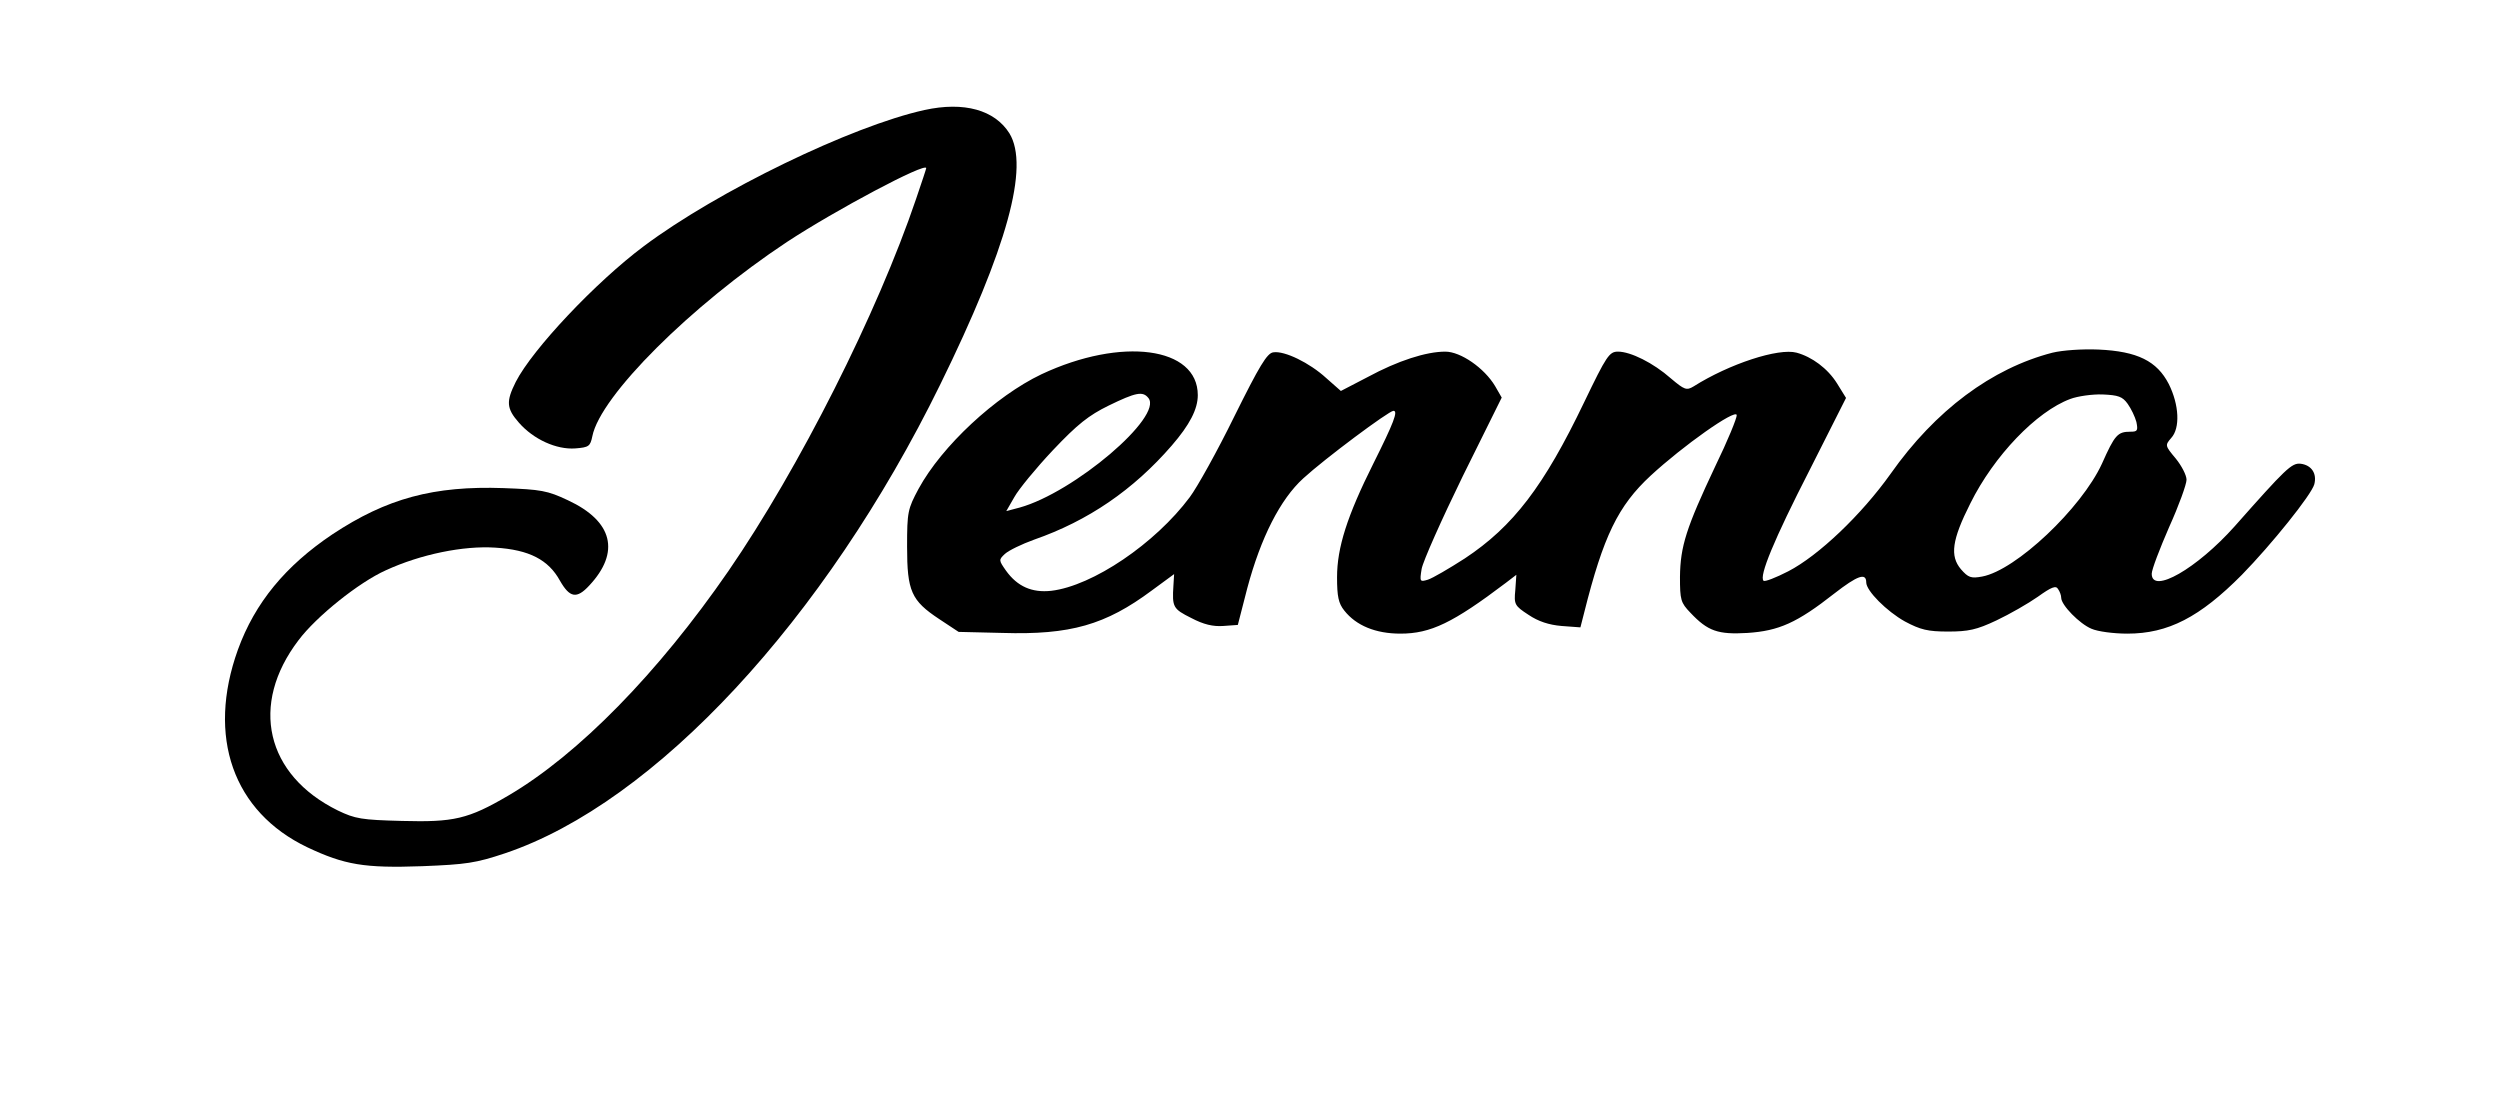
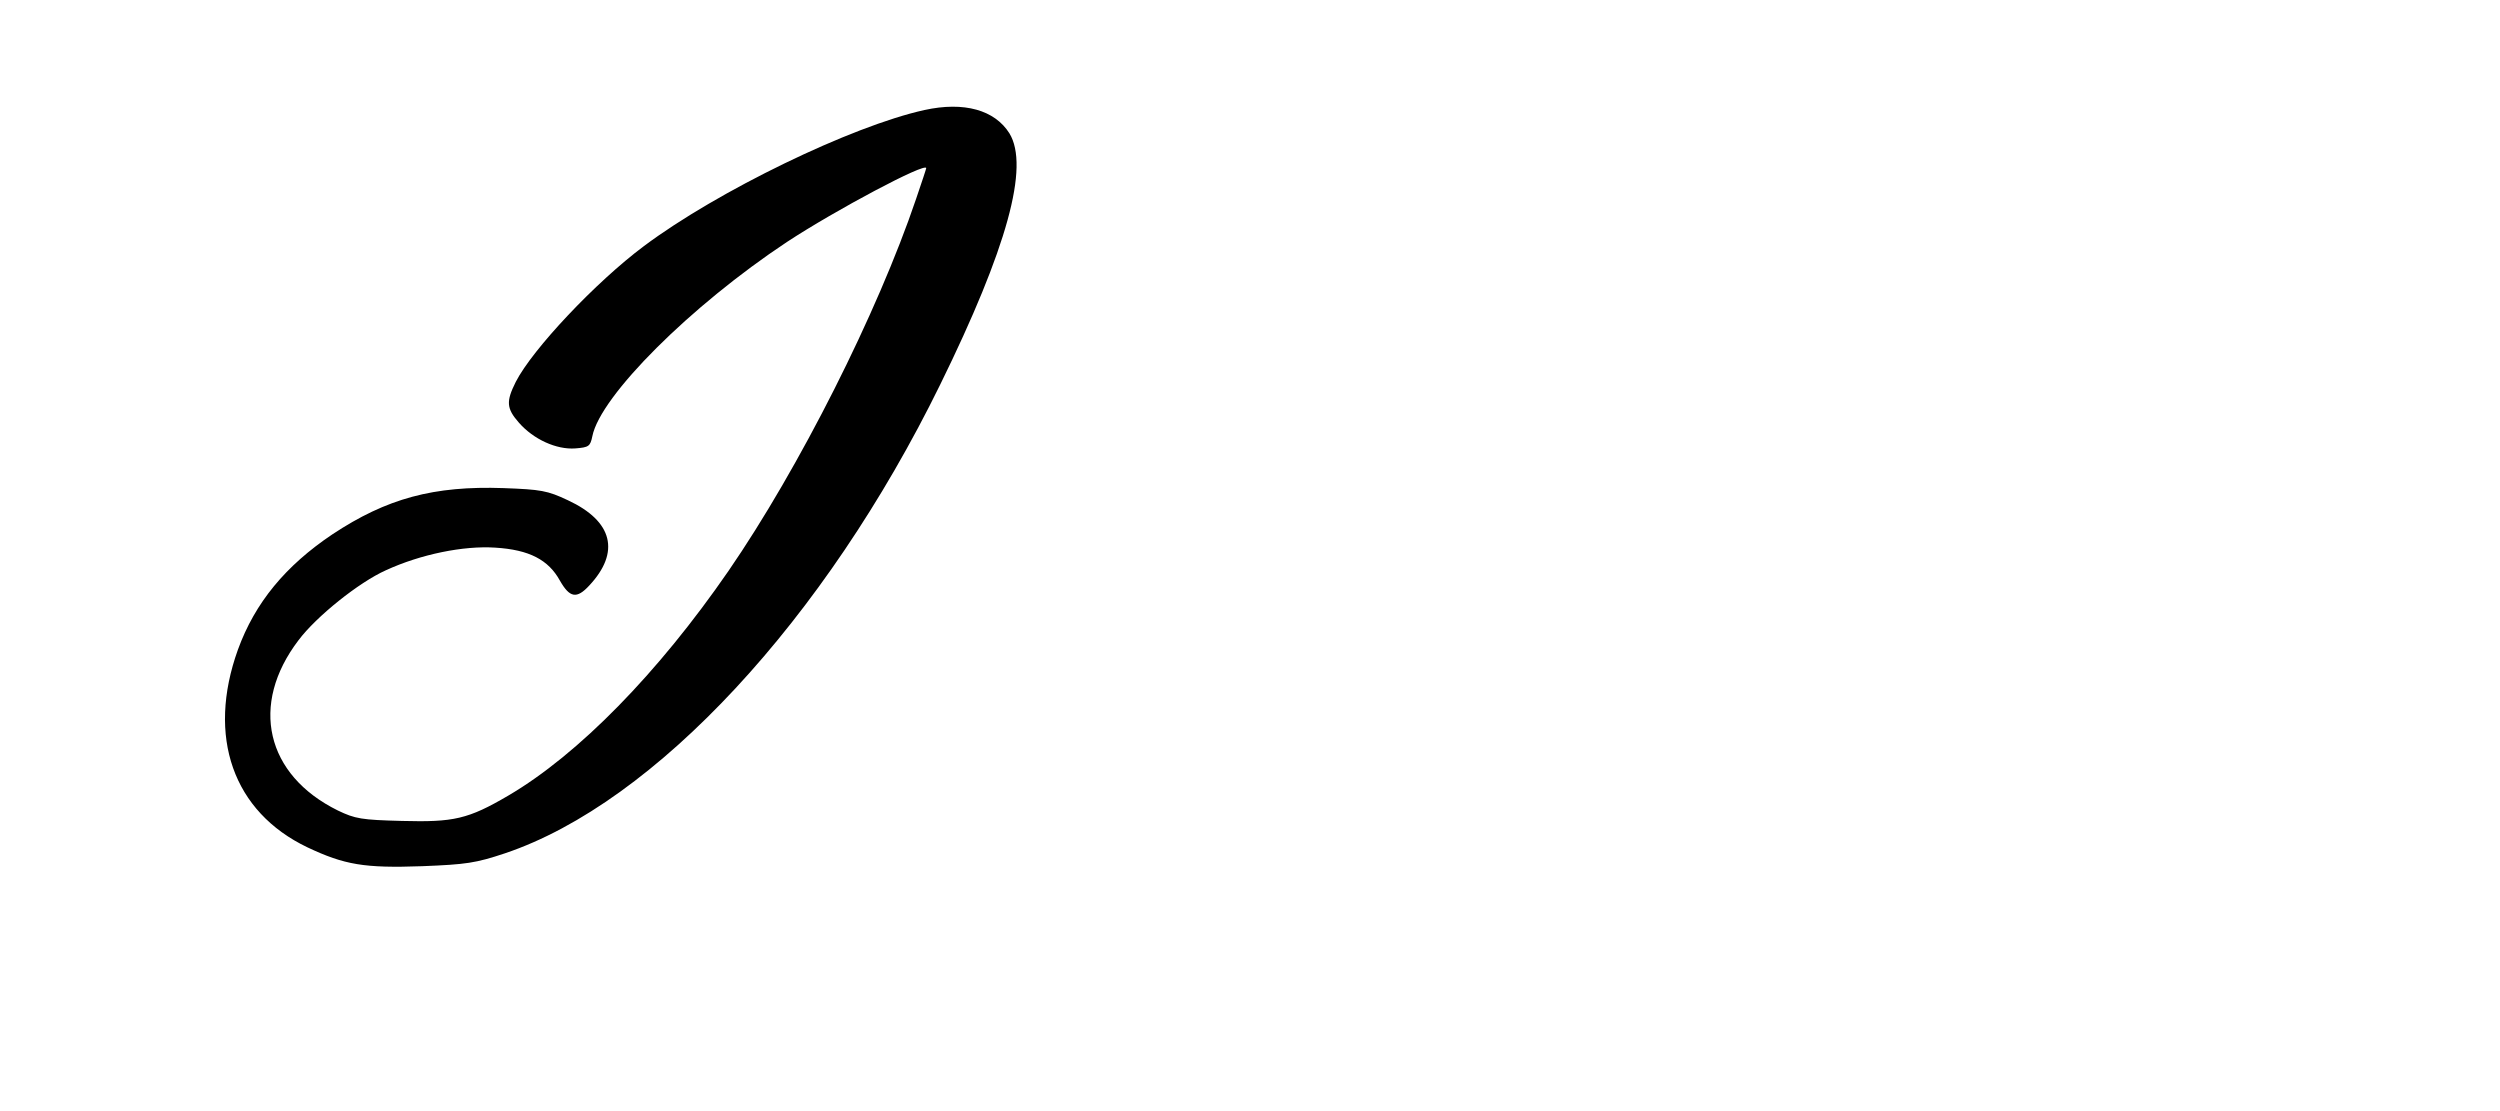
<svg xmlns="http://www.w3.org/2000/svg" version="1.0" width="538pt" height="239pt" viewBox="0 0 718 319" preserveAspectRatio="xMidYMid meet">
  <g transform="translate(0,319) scale(0.1,-0.1)" fill="#000000" stroke="none">
    <path d="M2655 2874 c-209 -46 -595 -233 -806 -391 -138 -103 -320 -296 -368 -390 -28 -56 -27 -76 9 -117 42 -48 108 -78 162 -74 39 3 43 6 49 35 23 116 283 375 559 558 140 92 400 230 400 212 0 -2 -13 -41 -29 -88 -111 -328 -336 -774 -539 -1069 -202 -293 -431 -527 -632 -645 -116 -68 -157 -77 -306 -73 -116 3 -134 6 -184 30 -207 102 -254 304 -113 489 51 68 173 166 251 201 100 46 223 71 314 65 98 -6 153 -35 186 -95 28 -49 48 -53 84 -14 90 96 68 185 -61 245 -59 28 -78 31 -185 35 -200 7 -335 -29 -492 -133 -134 -90 -222 -196 -271 -331 -90 -250 -14 -466 200 -568 106 -50 163 -60 329 -54 127 5 154 9 238 37 431 145 919 671 1250 1346 193 393 257 627 199 722 -42 67 -130 92 -244 67z" />
-     <path d="M5895 2177 c-174 -45 -336 -165 -465 -348 -84 -118 -207 -235 -294 -280 -35 -18 -68 -31 -71 -27 -13 13 29 116 133 319 l104 206 -26 42 c-27 43 -72 76 -116 88 -52 14 -193 -32 -296 -97 -20 -12 -26 -10 -65 23 -51 45 -116 77 -152 77 -25 0 -33 -12 -97 -145 -116 -242 -204 -357 -343 -449 -45 -29 -93 -57 -106 -61 -23 -7 -24 -6 -18 31 4 22 57 141 118 266 l112 226 -19 33 c-31 52 -99 99 -143 99 -55 0 -136 -26 -223 -73 l-77 -40 -42 37 c-48 44 -120 79 -152 74 -18 -2 -40 -39 -112 -184 -49 -100 -107 -204 -128 -232 -99 -133 -279 -255 -398 -269 -55 -6 -97 12 -130 58 -21 30 -21 31 -3 48 11 10 48 28 84 41 155 54 285 143 395 270 52 60 75 105 75 145 0 139 -219 168 -449 60 -132 -63 -286 -206 -353 -329 -31 -58 -33 -66 -33 -166 0 -128 12 -155 92 -208 l56 -37 126 -3 c195 -6 296 23 429 122 l64 47 -2 -33 c-4 -62 -1 -67 51 -93 36 -19 63 -25 92 -23 l42 3 27 105 c39 146 95 256 161 316 61 56 246 194 259 194 14 0 1 -34 -58 -152 -75 -150 -104 -241 -104 -326 0 -55 4 -75 21 -96 34 -43 90 -66 161 -66 87 0 151 31 303 146 l30 23 -3 -44 c-4 -41 -2 -45 38 -71 28 -19 59 -29 95 -32 l54 -4 11 43 c55 219 97 306 191 393 92 85 243 192 247 174 1 -8 -26 -74 -62 -148 -83 -176 -100 -229 -101 -317 0 -66 2 -74 30 -103 50 -53 79 -63 164 -58 90 6 142 29 249 113 67 52 92 61 92 32 0 -24 59 -83 111 -112 45 -24 66 -29 124 -29 58 0 82 5 139 32 38 18 92 49 119 68 39 28 52 33 58 22 5 -7 9 -18 9 -25 0 -21 53 -75 87 -89 18 -8 64 -14 103 -14 117 0 208 47 329 169 85 87 200 230 208 260 8 31 -8 55 -39 59 -26 3 -43 -14 -190 -180 -108 -121 -238 -196 -238 -136 0 12 23 72 50 134 28 62 50 123 50 136 0 13 -14 40 -31 61 -31 37 -31 38 -13 59 26 28 23 95 -7 155 -34 66 -90 94 -202 99 -47 2 -103 -2 -132 -9z m-2597 -130 c44 -53 -214 -272 -370 -315 l-38 -10 23 40 c12 22 62 83 111 135 71 75 103 100 160 128 78 38 98 42 114 22z m2813 -17 c10 -14 21 -37 25 -52 5 -25 3 -28 -17 -28 -37 0 -45 -9 -82 -92 -59 -128 -247 -306 -344 -324 -32 -6 -40 -3 -61 21 -32 38 -26 84 27 189 68 137 190 264 287 300 21 8 63 14 93 13 45 -2 57 -6 72 -27z" />
  </g>
</svg>